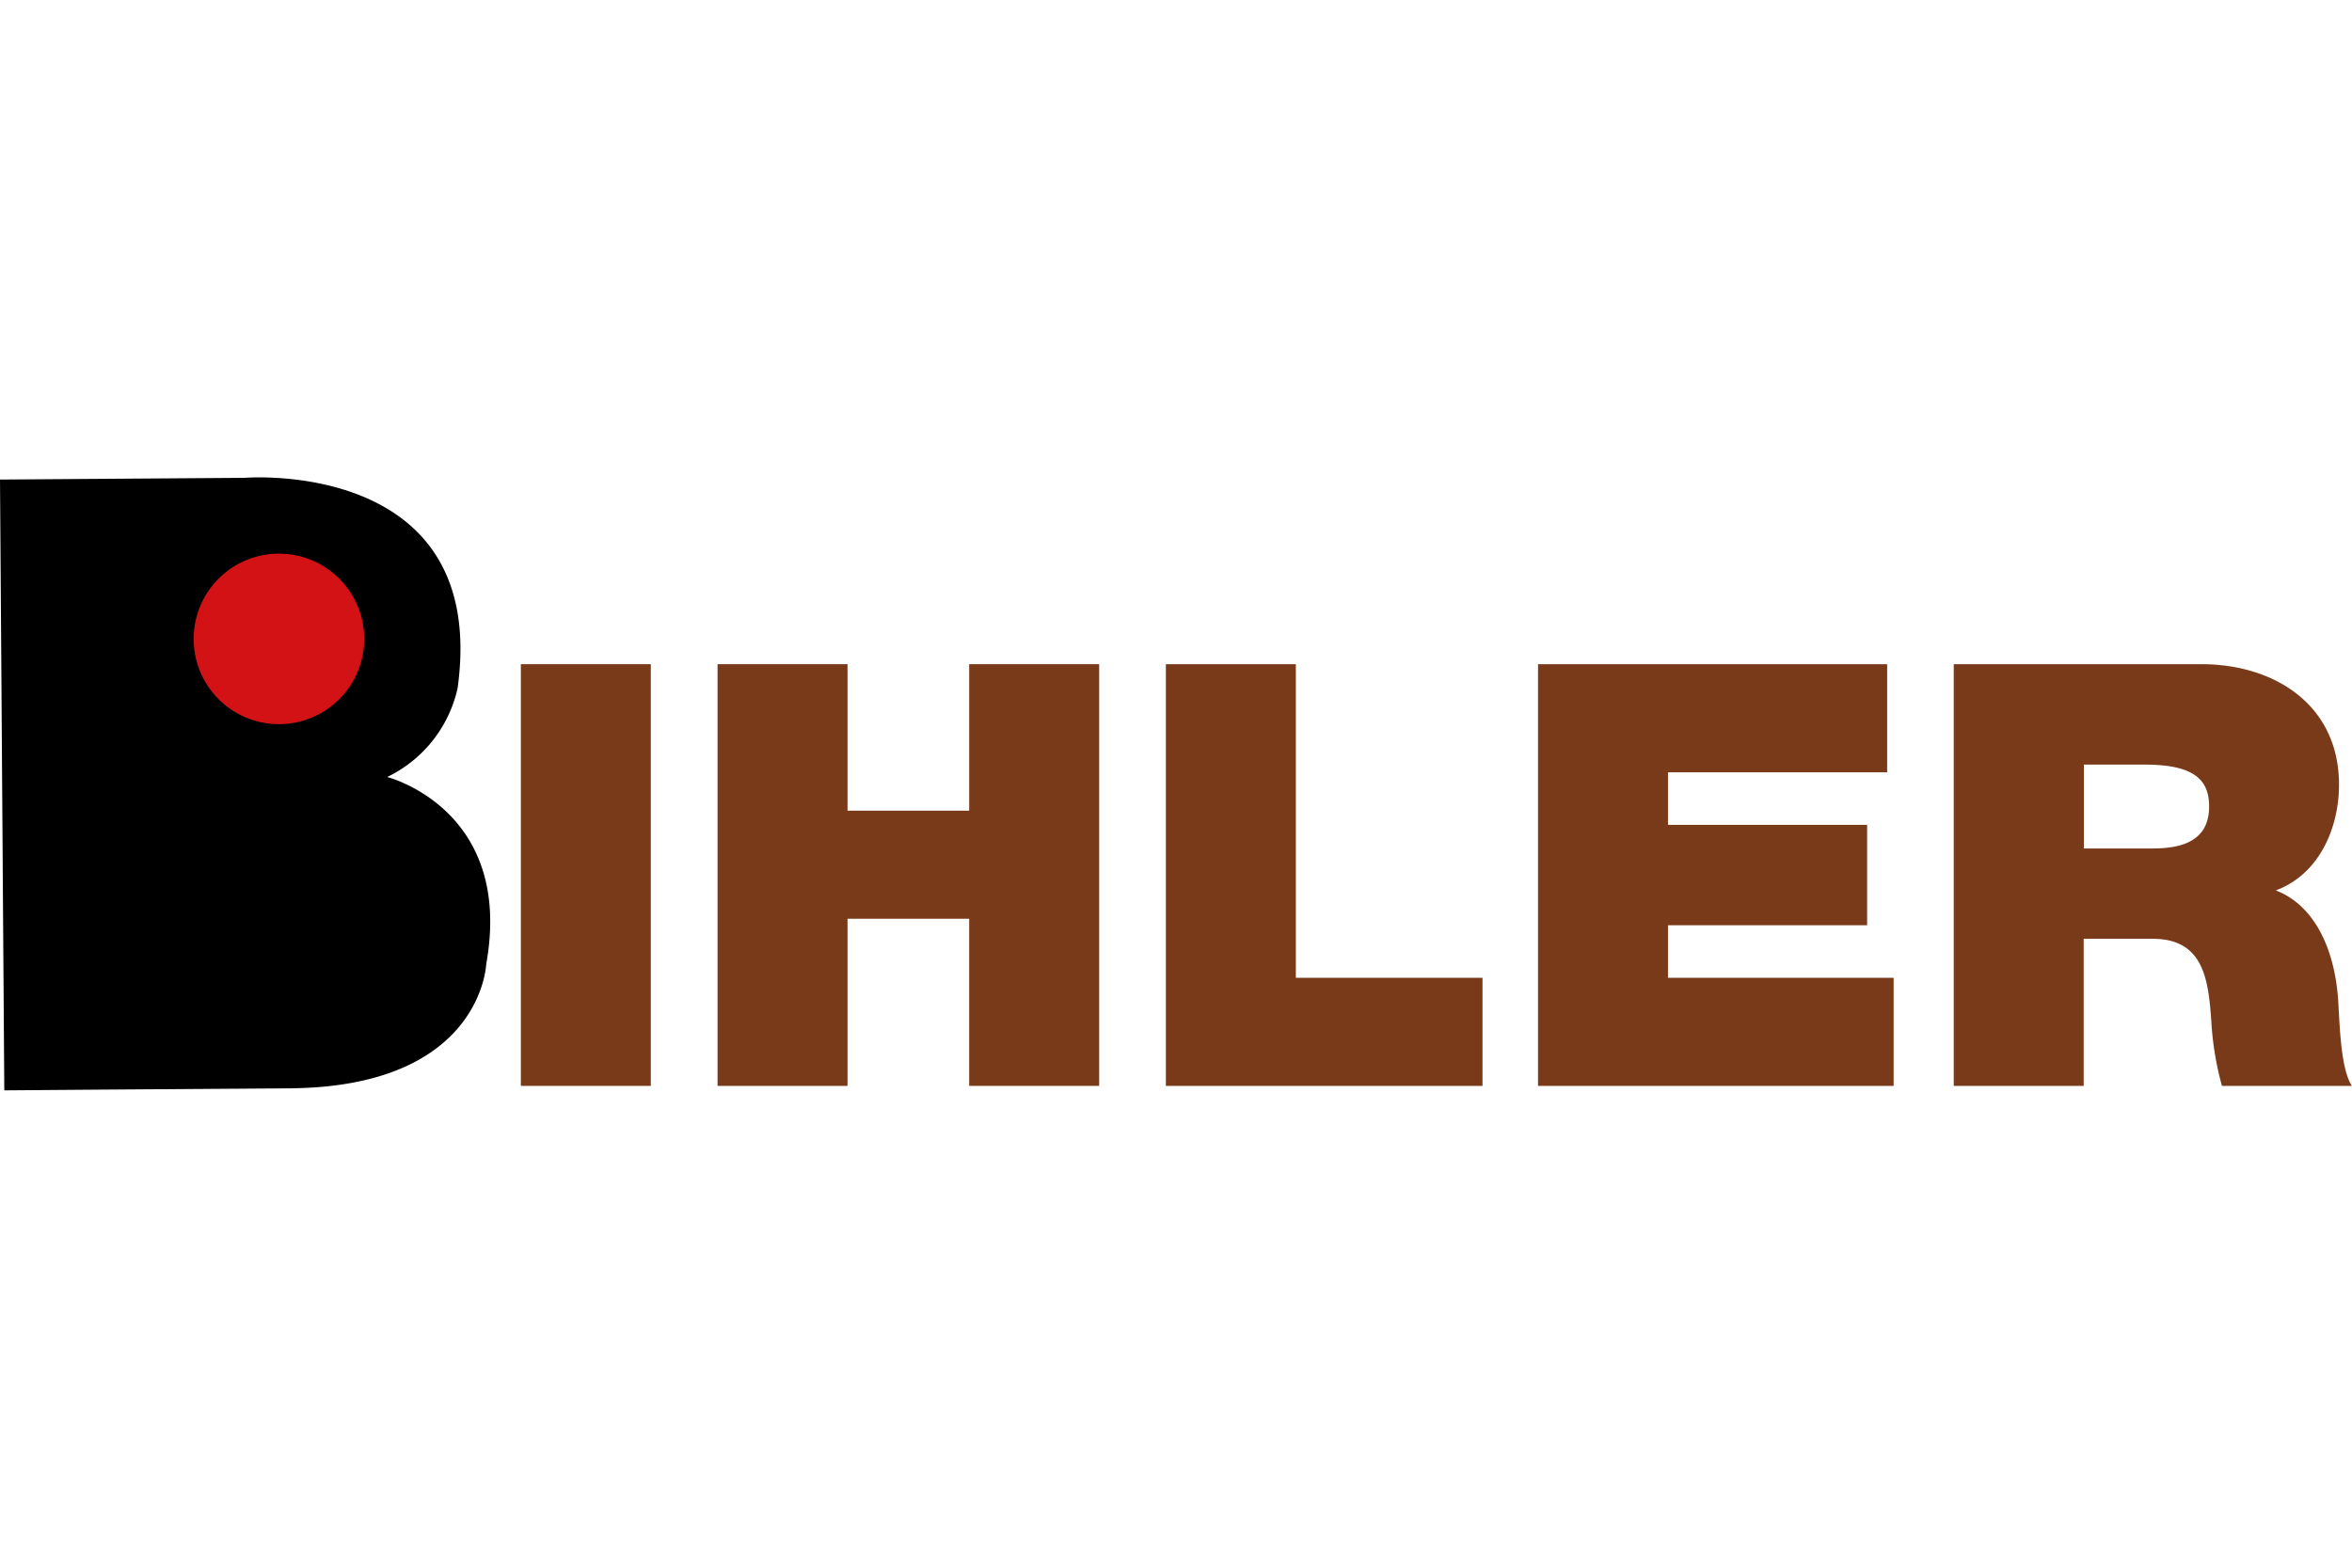
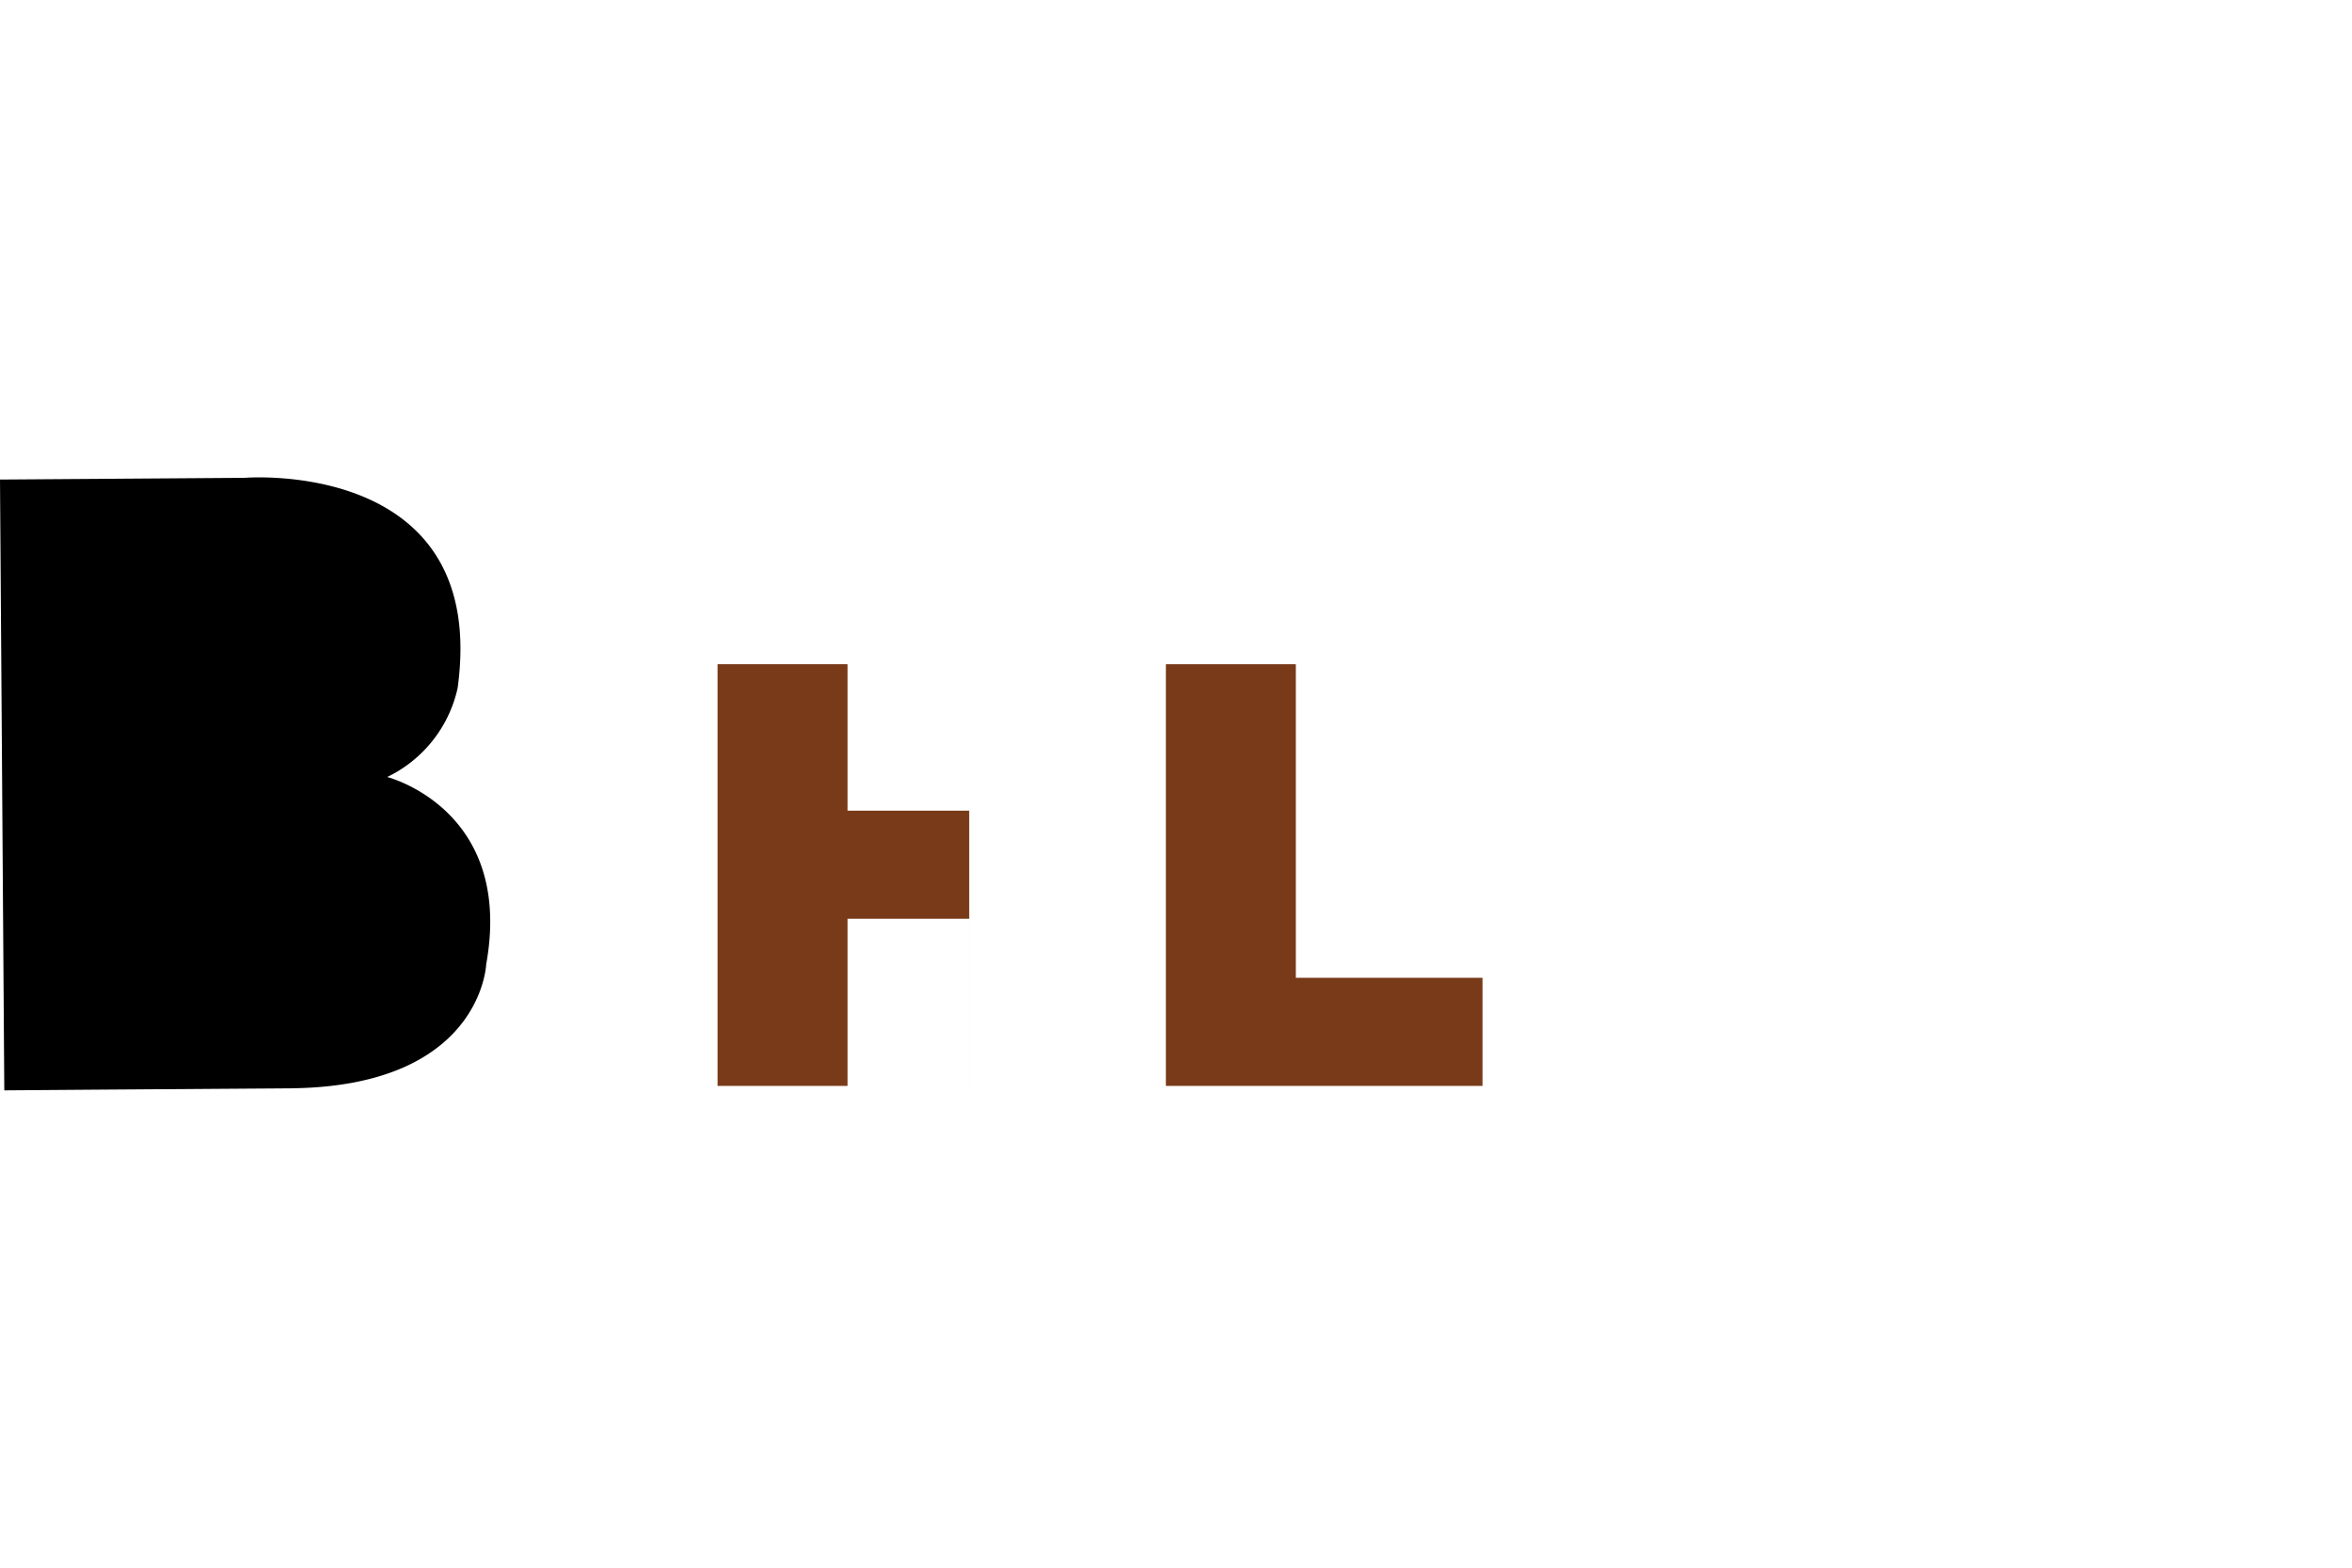
<svg xmlns="http://www.w3.org/2000/svg" width="150" height="100" viewBox="0 0 150 100">
  <defs>
    <style>.a{fill:#d8d8d8;}.b{clip-path:url(#a);}.c,.d{fill-rule:evenodd;}.d{fill:#d31216;}.e{fill:#793a19;}</style>
    <clipPath id="a">
      <rect class="a" width="150" height="100" transform="translate(1254 5137)" />
    </clipPath>
  </defs>
  <g class="b" transform="translate(-1254 -5137)">
    <g transform="translate(1254 5167.452)">
      <path class="c" d="M0,.138,15.6.028S31.212-1.257,29.184,13.449a8.282,8.282,0,0,1-4.491,5.663s8.1,2.05,6.314,11.949c0,0-.289,7.822-12.541,7.908l-12.253.086L.274,39.1Z" />
-       <path class="d" d="M23.229,10.264a5.439,5.439,0,1,1-5.477-5.4A5.438,5.438,0,0,1,23.229,10.264Z" />
-       <path class="e" d="M33.217,11.915h8.289v26.9H33.217Z" />
-       <path class="e" d="M45.762,11.915h8.289v9.344h7.761V11.915H70.1v26.9H61.811V28.153H54.051V38.816H45.762v-26.9Z" />
+       <path class="e" d="M45.762,11.915h8.289v9.344h7.761V11.915v26.9H61.811V28.153H54.051V38.816H45.762v-26.9Z" />
      <path class="e" d="M74.354,11.915h8.289V31.921H94.548v6.895H74.354Z" />
-       <path class="e" d="M98.088,11.915h22.266V18.81H106.377v3.353h12.7v6.405h-12.7v3.353h14.391v6.895H98.088v-26.9Z" />
-       <path class="e" d="M124.608,11.915h15.785c4.672,0,8.779,2.6,8.779,7.687,0,2.788-1.281,5.726-4.032,6.743,2.261.867,3.655,3.353,3.955,6.706.114,1.281.114,4.6.9,5.764h-8.288a19.4,19.4,0,0,1-.679-4.145c-.189-2.563-.452-5.237-3.73-5.237h-4.409v9.381h-8.288v-26.9ZM132.9,23.671h4.332c1.546,0,3.655-.264,3.655-2.675,0-1.7-.941-2.675-4.107-2.675H132.9v5.349Z" />
    </g>
  </g>
</svg>